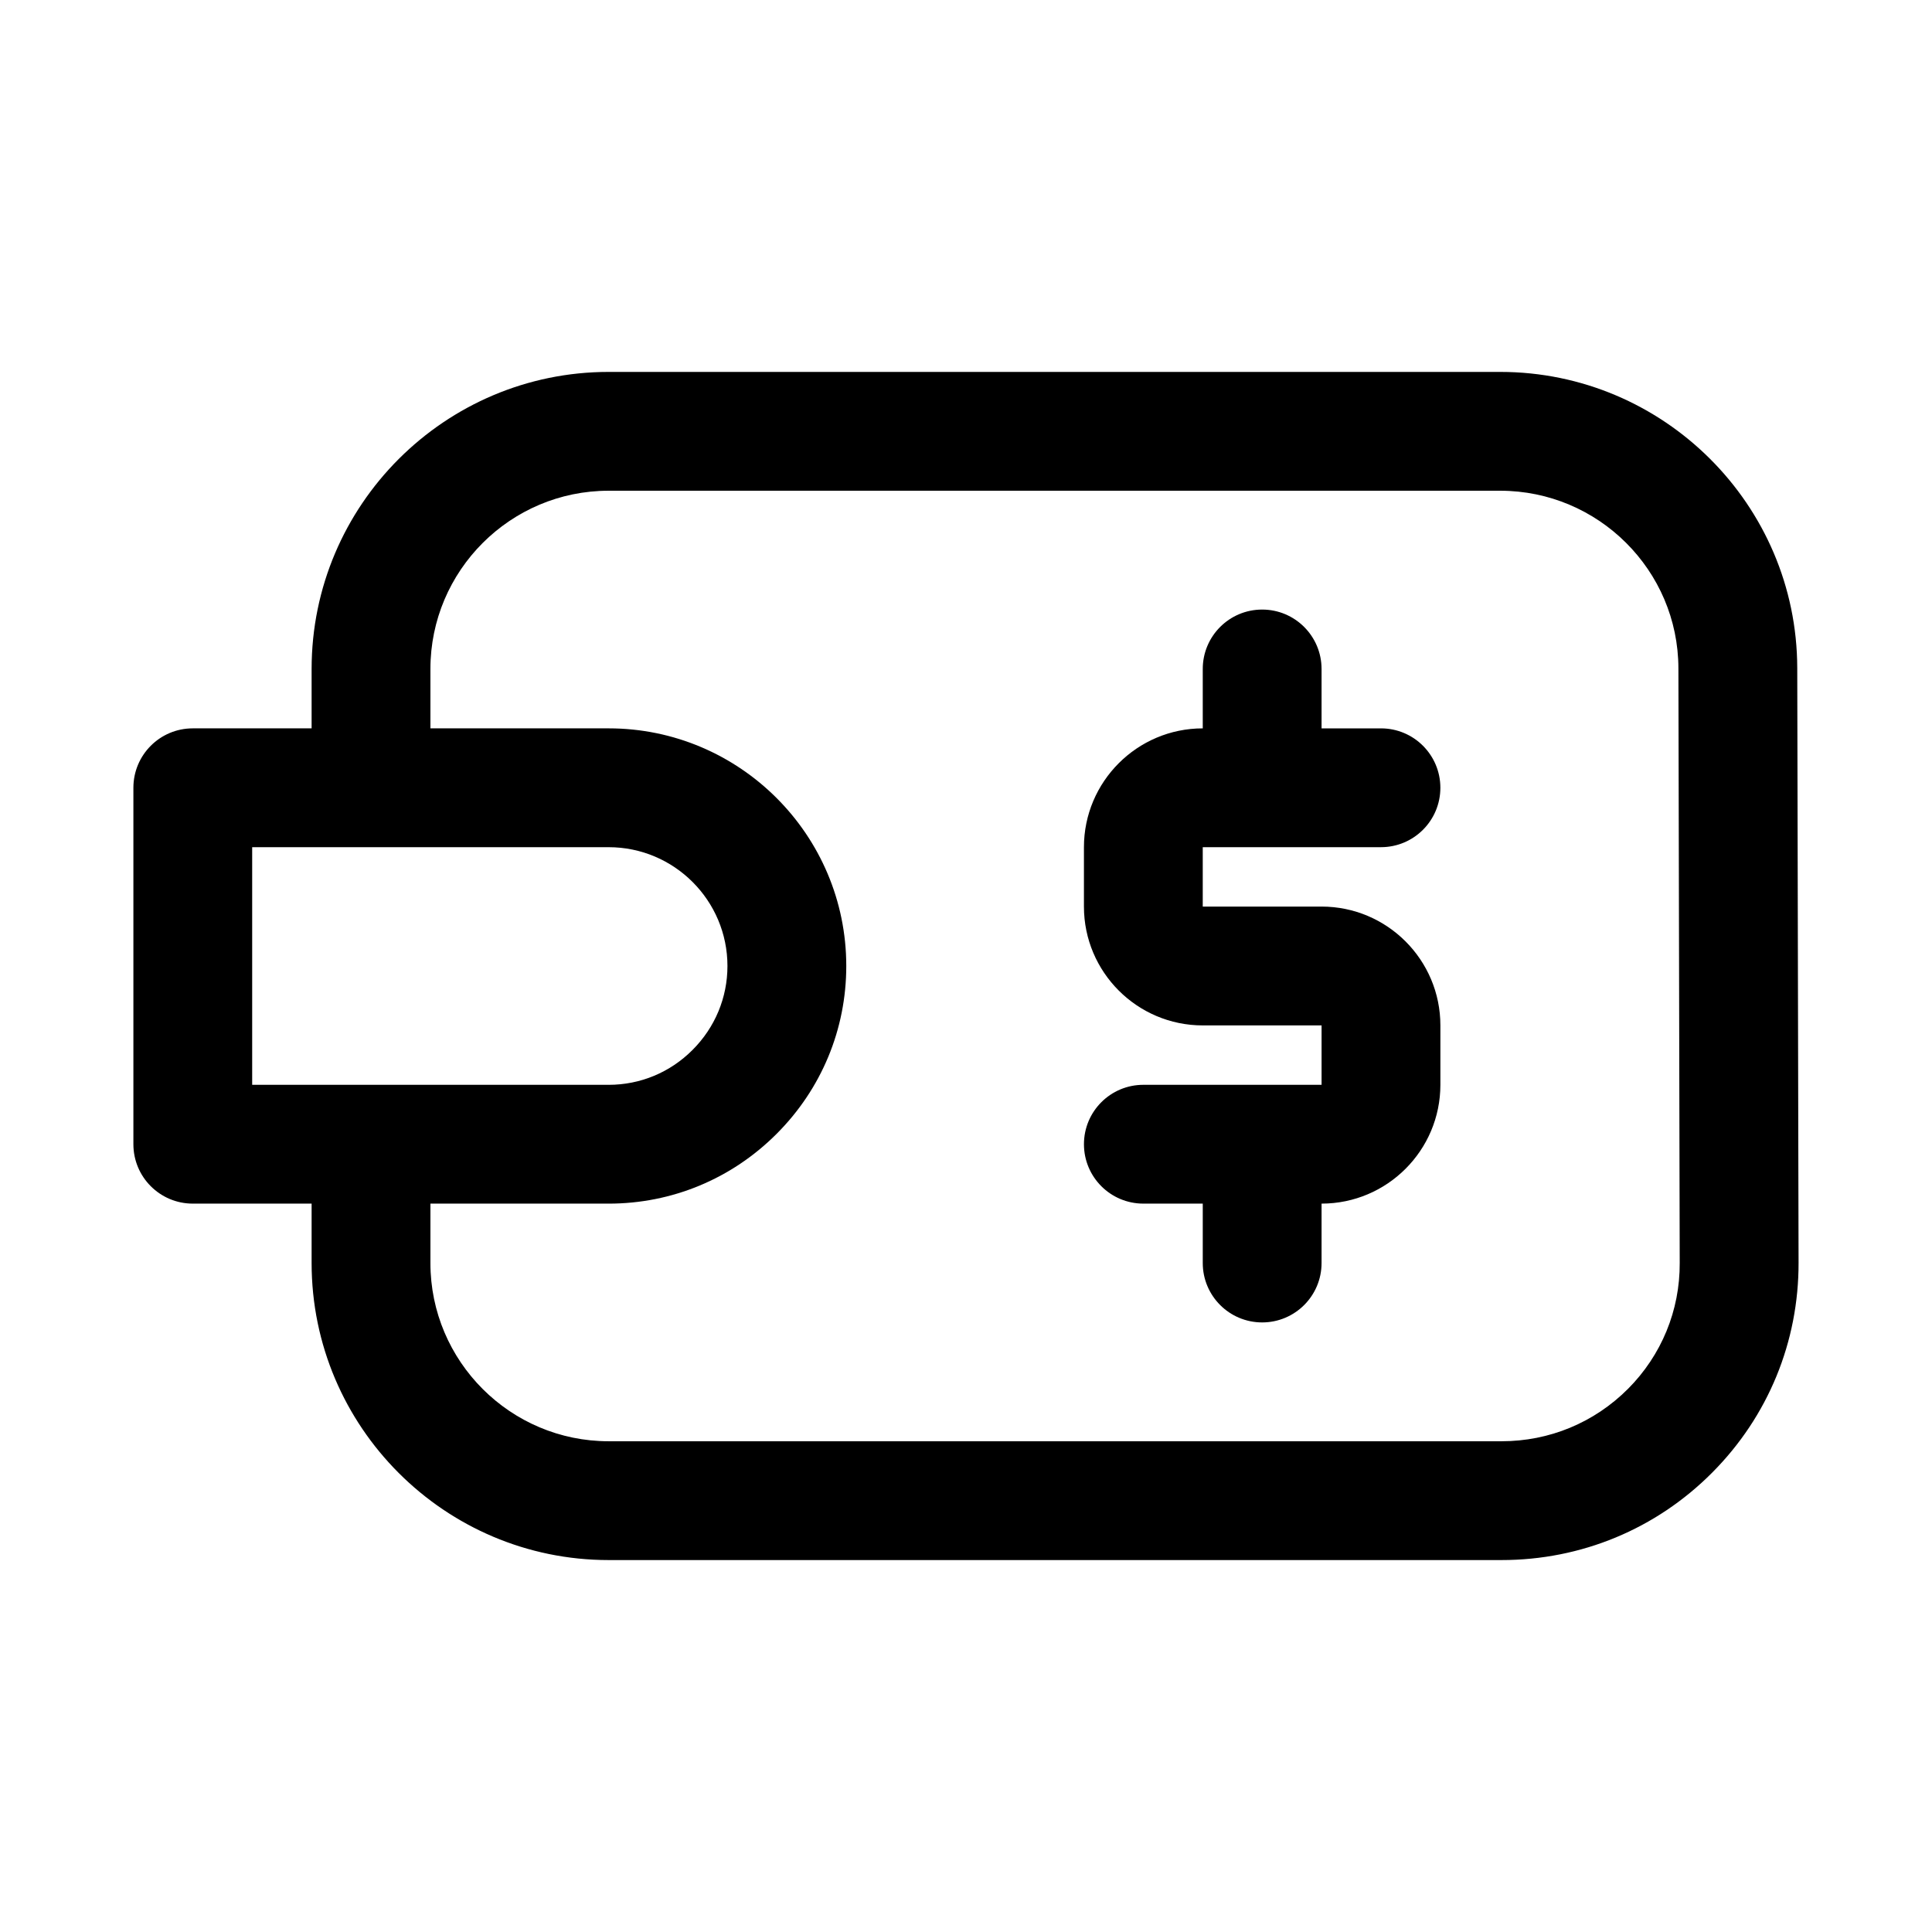
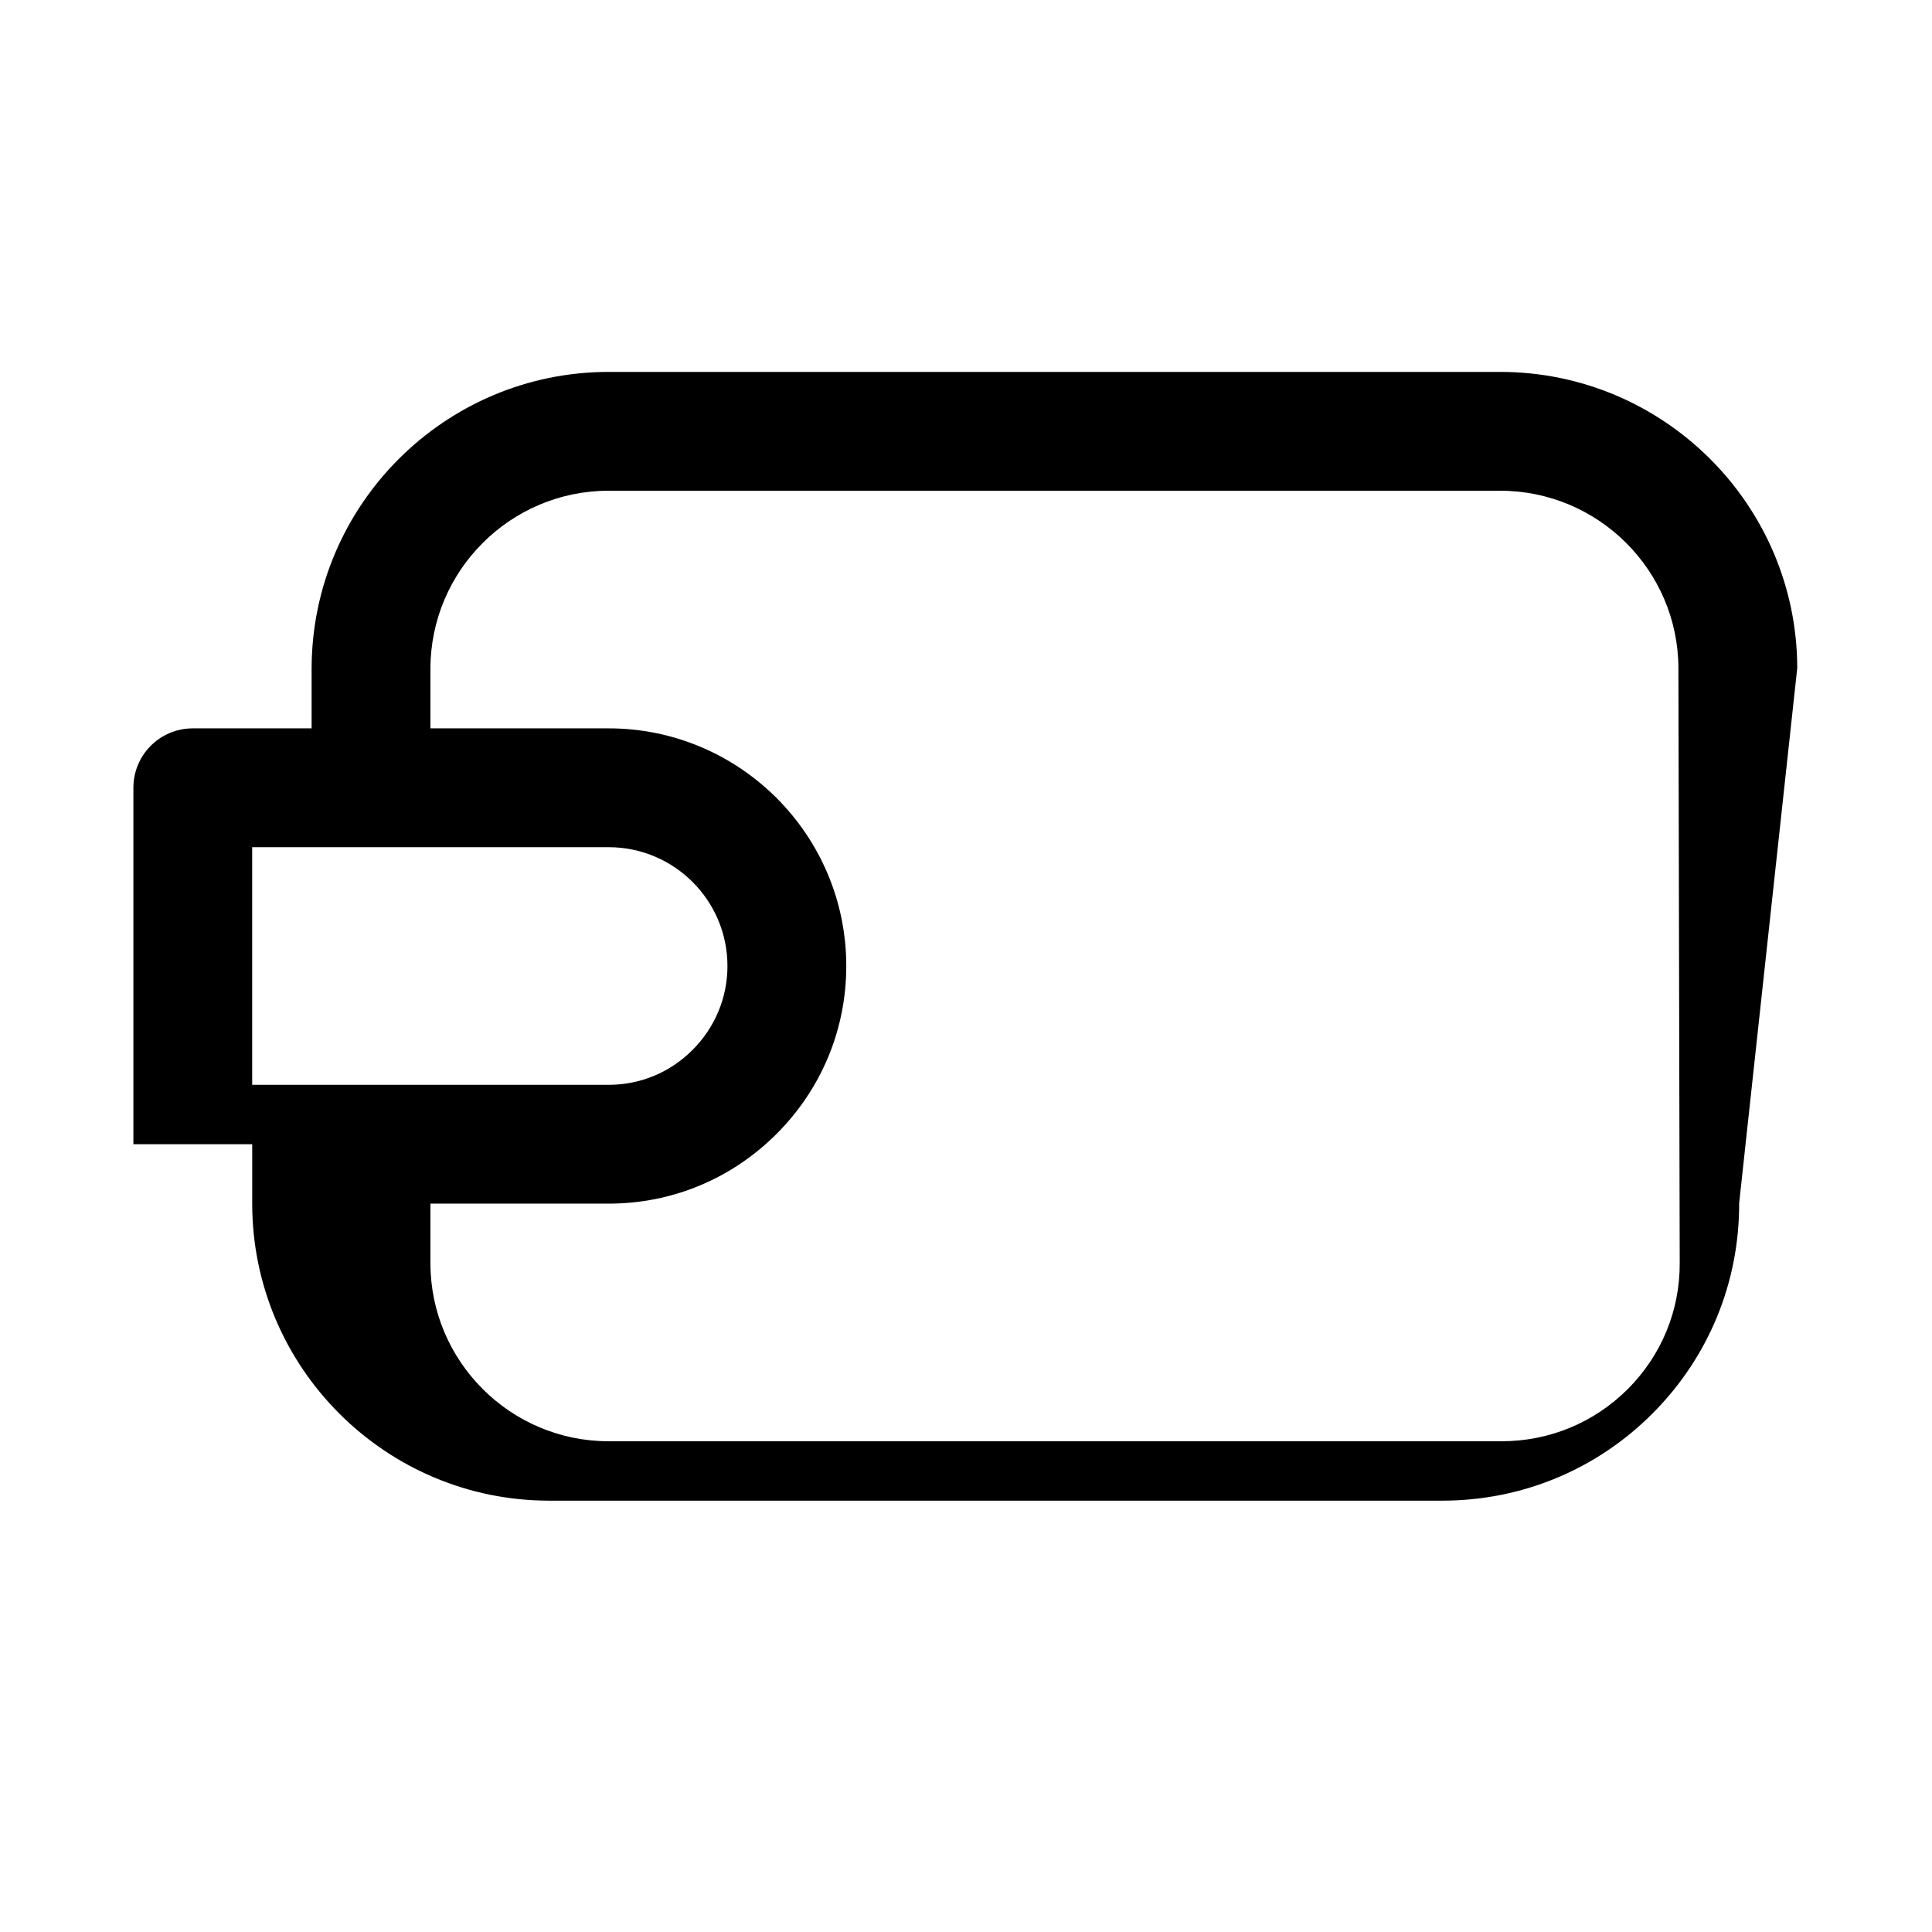
<svg xmlns="http://www.w3.org/2000/svg" fill="#000000" width="800px" height="800px" version="1.1" viewBox="144 144 512 512">
  <g>
-     <path d="m620.29 321.03c-0.078-43.266-35.391-78.469-78.719-78.469h-236.27c-43.406 0-78.719 35.312-78.719 78.719v15.742h-31.488c-8.707 0-15.742 7.055-15.742 15.742v94.465c0 8.691 7.039 15.742 15.742 15.742h31.488v15.742c0 43.406 35.312 78.719 78.719 78.719h236.62c21.113 0 40.934-8.219 55.797-23.145 14.848-14.895 22.984-34.684 22.922-55.719zm-409.46 47.484h94.465c17.367 0 31.488 14.121 31.488 31.488 0 8.375-3.289 16.281-9.258 22.246-5.949 5.965-13.836 9.242-22.23 9.242h-94.465zm364.6 143.55c-8.941 8.957-20.828 13.883-33.504 13.883h-236.63c-26.039 0-47.23-21.191-47.23-47.23v-15.742h47.23c16.781 0 32.59-6.566 44.492-18.469 11.918-11.918 18.484-27.727 18.484-44.508 0-34.73-28.246-62.977-62.977-62.977h-47.23v-15.742c0-26.039 21.191-47.23 47.23-47.23h236.27c25.992 0 47.184 21.098 47.23 47.043l0.348 157.6c0.066 12.59-4.832 24.461-13.711 33.375z" />
-     <path d="m462.74 368.51v15.742h31.488c17.367 0 31.488 14.121 31.488 31.488v15.742c0 17.367-14.121 31.488-31.488 31.488v15.742c0 8.691-7.039 15.742-15.742 15.742-8.707 0-15.742-7.055-15.742-15.742v-15.742h-15.742c-8.707 0-15.742-7.055-15.742-15.742 0-8.691 7.039-15.742 15.742-15.742h47.23v-15.742h-31.488c-17.367 0-31.488-14.121-31.488-31.488v-15.742c0-17.367 14.121-31.488 31.488-31.488v-15.742c0-8.691 7.039-15.742 15.742-15.742 8.707 0 15.742 7.055 15.742 15.742v15.742h15.742c8.707 0 15.742 7.055 15.742 15.742 0 8.691-7.039 15.742-15.742 15.742z" />
+     <path d="m620.29 321.03c-0.078-43.266-35.391-78.469-78.719-78.469h-236.27c-43.406 0-78.719 35.312-78.719 78.719v15.742h-31.488c-8.707 0-15.742 7.055-15.742 15.742v94.465h31.488v15.742c0 43.406 35.312 78.719 78.719 78.719h236.62c21.113 0 40.934-8.219 55.797-23.145 14.848-14.895 22.984-34.684 22.922-55.719zm-409.46 47.484h94.465c17.367 0 31.488 14.121 31.488 31.488 0 8.375-3.289 16.281-9.258 22.246-5.949 5.965-13.836 9.242-22.23 9.242h-94.465zm364.6 143.55c-8.941 8.957-20.828 13.883-33.504 13.883h-236.63c-26.039 0-47.23-21.191-47.23-47.23v-15.742h47.23c16.781 0 32.59-6.566 44.492-18.469 11.918-11.918 18.484-27.727 18.484-44.508 0-34.73-28.246-62.977-62.977-62.977h-47.23v-15.742c0-26.039 21.191-47.23 47.23-47.23h236.27c25.992 0 47.184 21.098 47.23 47.043l0.348 157.6c0.066 12.59-4.832 24.461-13.711 33.375z" />
  </g>
</svg>